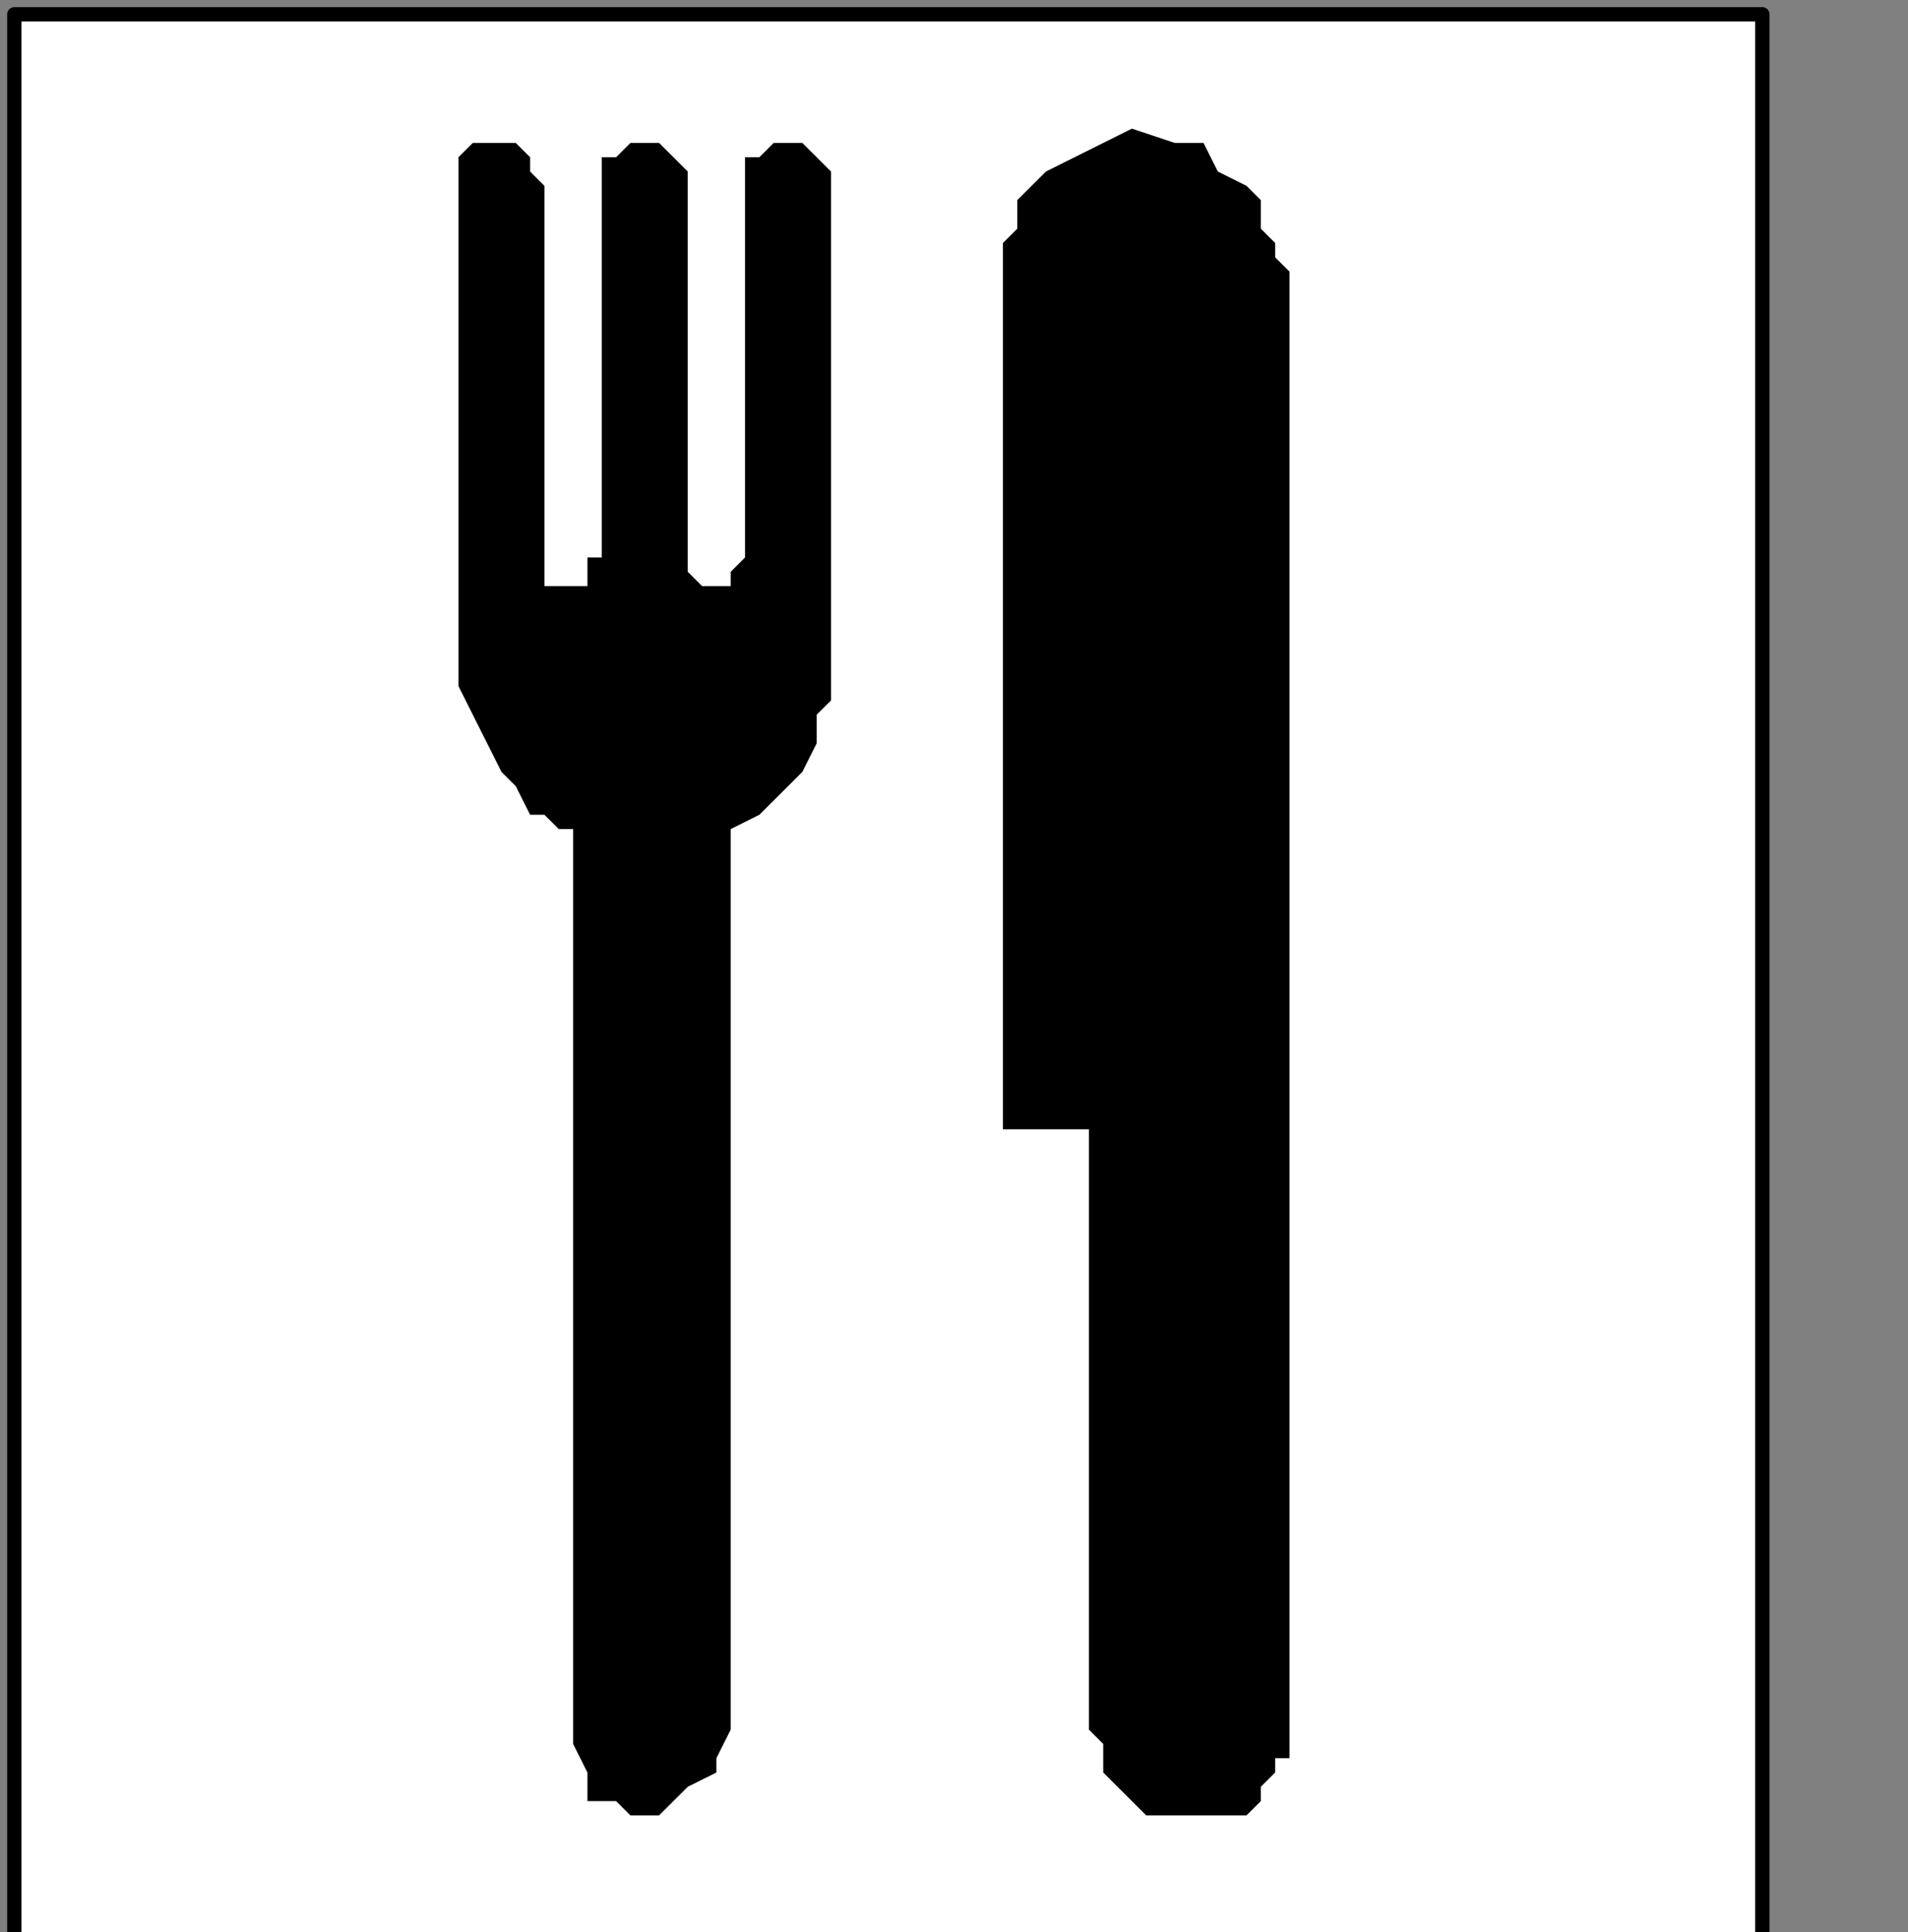
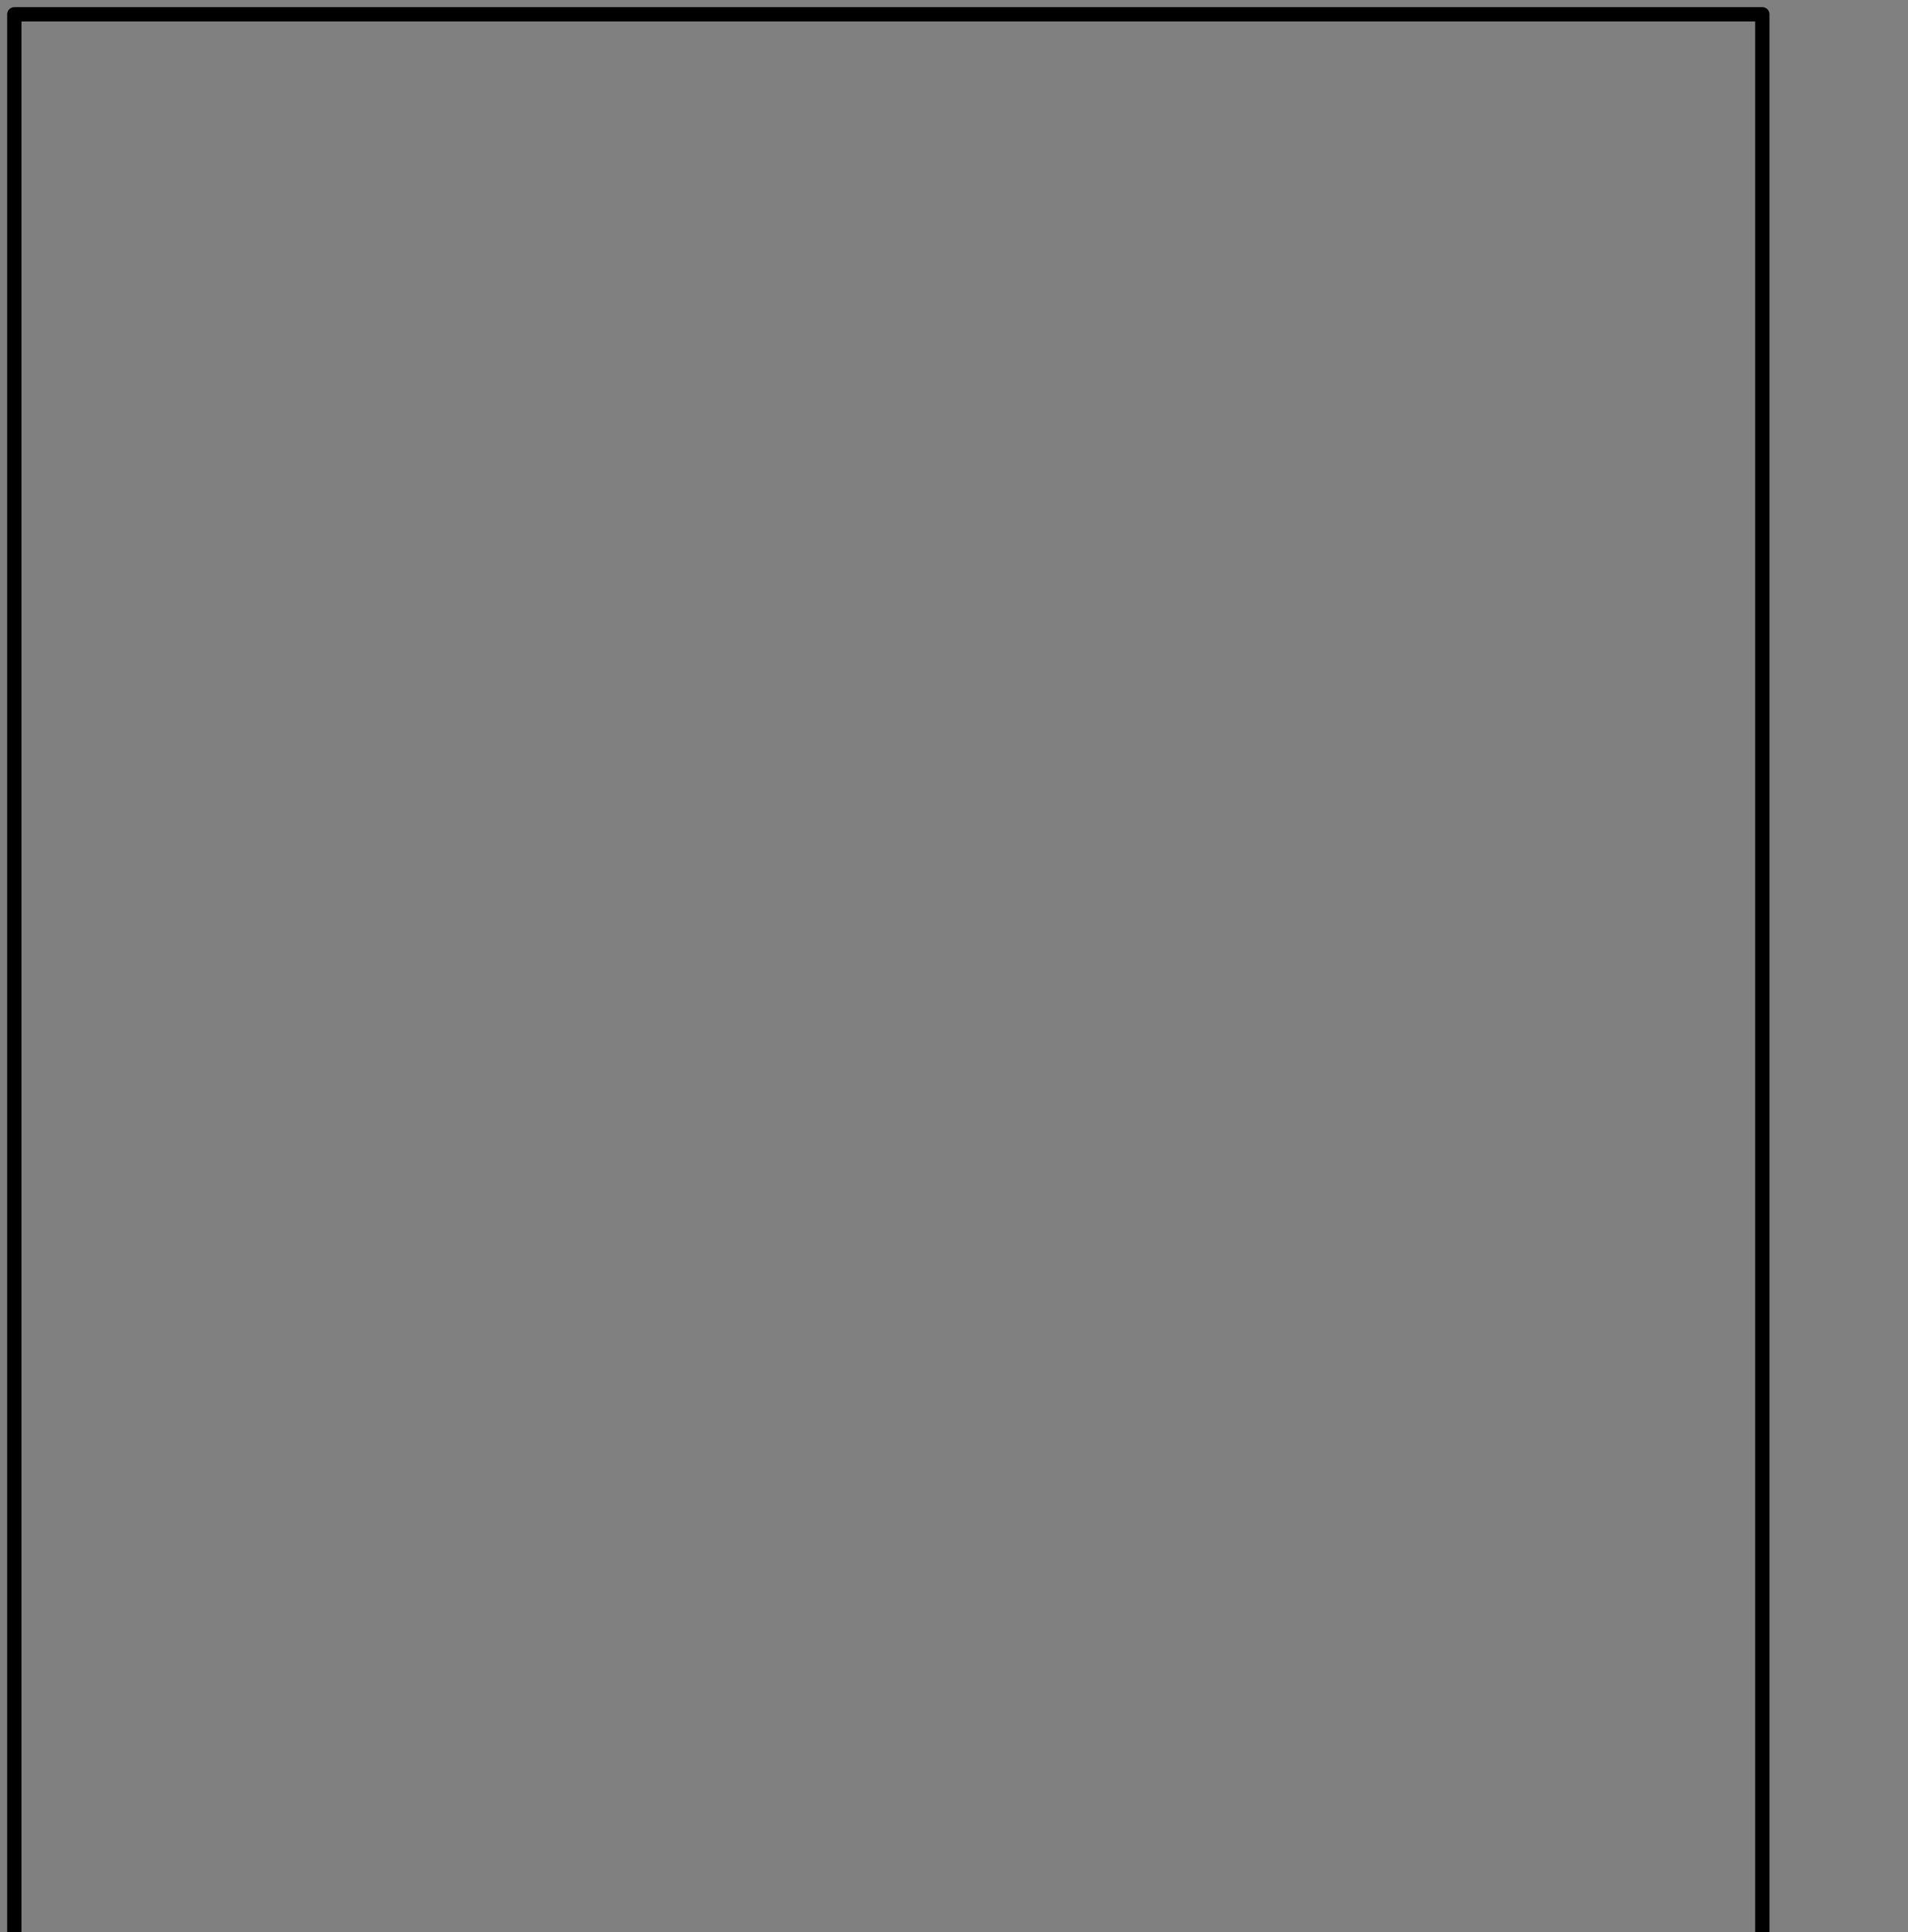
<svg xmlns="http://www.w3.org/2000/svg" xmlns:ns1="http://sodipodi.sourceforge.net/DTD/sodipodi-0.dtd" xmlns:ns2="http://www.inkscape.org/namespaces/inkscape" version="1.0" width="28.258mm" height="28.61mm" id="svg13" ns1:docname="PD067GBF.WMF">
  <rect width="100%" height="100%" fill="#808080" stroke="none" />
  <ns1:namedview pagecolor="#ffffff" bordercolor="#666666" borderopacity="1" objecttolerance="10" gridtolerance="10" guidetolerance="10" ns2:pageopacity="0" ns2:pageshadow="2" ns2:window-width="640" ns2:window-height="480" id="namedview15" />
  <defs id="defs3">
    <pattern id="WMFhbasepattern" patternUnits="userSpaceOnUse" width="6" height="6" x="0" y="0" />
  </defs>
-   <path style="fill:#ffffff;fill-rule:nonzero;fill-opacity:1;stroke:none;" d="  M -119.499,110.4   M 0.802,0.8   L 98.647,0.8   L 98.647,108.8   L 0.802,108.8   L 0.802,0.8   L 0.802,0.8  z " id="path5" />
  <path style="fill:none;stroke:#000000;stroke-width:0.802px;stroke-linecap:round;stroke-linejoin:round;stroke-miterlimit:4;stroke-dasharray:none;stroke-opacity:1;" d="  M -119.499,110.4   M 0.802,0.8   L 98.647,0.8   L 98.647,108.8   L 0.802,108.8   L 0.802,0.8   L 0.802,0.8  " id="path7" />
-   <path style="fill:#000000;fill-rule:nonzero;fill-opacity:1;stroke:none;" d="  M -85.013,152.8   M 32.08,46.4   L 32.08,46.4   L 32.08,46.4   L 31.278,46.4   L 30.476,45.6   L 29.674,45.6   L 28.872,44   L 28.07,43.2   L 27.268,41.6   L 26.466,40   L 25.664,38.4   L 25.664,36   L 25.664,36   L 25.664,33.6   L 25.664,31.2   L 25.664,28   L 25.664,24.8   L 25.664,21.6   L 25.664,18.4   L 25.664,16   L 25.664,13.6   L 25.664,11.2   L 25.664,10.4   L 25.664,10.4   L 25.664,9.6   L 25.664,8.8   L 26.466,8   L 27.268,8   L 28.07,8   L 28.872,8   L 28.872,8   L 29.674,8.8   L 29.674,9.6   L 30.476,10.4   L 30.476,10.4   L 30.476,11.2   L 30.476,13.6   L 30.476,16   L 30.476,18.4   L 30.476,20.8   L 30.476,24   L 30.476,26.4   L 30.476,28.8   L 30.476,30.4   L 30.476,31.2   L 30.476,31.2   L 30.476,32   L 30.476,32   L 30.476,32.8   L 31.278,32.8   L 32.08,32.8   L 32.08,32.8   L 32.882,32.8   L 32.882,32   L 32.882,31.2   L 33.684,31.2   L 33.684,31.2   L 33.684,29.6   L 33.684,28   L 33.684,25.6   L 33.684,23.2   L 33.684,20.8   L 33.684,17.6   L 33.684,15.2   L 33.684,12.8   L 33.684,11.2   L 33.684,10.4   L 33.684,10.4   L 33.684,9.6   L 33.684,8.8   L 34.486,8.8   L 35.288,8   L 36.09,8   L 36.892,8   L 36.892,8   L 37.694,8.8   L 38.496,9.6   L 38.496,10.4   L 38.496,10.4   L 38.496,12   L 38.496,13.6   L 38.496,16   L 38.496,19.2   L 38.496,21.6   L 38.496,24   L 38.496,27.2   L 38.496,28.8   L 38.496,30.4   L 38.496,31.2   L 38.496,31.2   L 38.496,32   L 38.496,32   L 39.298,32.8   L 39.298,32.8   L 40.1,32.8   L 40.1,32.8   L 40.902,32.8   L 40.902,32   L 40.902,32   L 41.704,31.2   L 41.704,31.2   L 41.704,30.4   L 41.704,28.8   L 41.704,26.4   L 41.704,24   L 41.704,20.8   L 41.704,18.4   L 41.704,15.2   L 41.704,13.6   L 41.704,11.2   L 41.704,10.4   L 41.704,10.4   L 41.704,9.6   L 41.704,8.8   L 42.506,8.8   L 43.308,8   L 44.11,8   L 44.912,8   L 44.912,8   L 45.714,8.8   L 46.516,9.6   L 46.516,10.4   L 46.516,10.4   L 46.516,12   L 46.516,14.4   L 46.516,17.6   L 46.516,20.8   L 46.516,24.8   L 46.516,28   L 46.516,31.2   L 46.516,33.6   L 46.516,35.2   L 46.516,36   L 46.516,36   L 46.516,36   L 46.516,36.8   L 46.516,37.6   L 46.516,39.2   L 45.714,40   L 45.714,41.6   L 44.912,43.2   L 43.308,44.8   L 42.506,45.6   L 40.902,46.4   L 40.902,46.4   L 40.902,48.8   L 40.902,53.6   L 40.902,58.4   L 40.902,64.8   L 40.902,72   L 40.902,78.4   L 40.902,84.8   L 40.902,90.4   L 40.902,94.4   L 40.902,96.8   L 40.902,96.8   L 40.1,98.4   L 40.1,99.2   L 38.496,100   L 37.694,100.8   L 36.892,101.6   L 35.288,101.6   L 34.486,100.8   L 32.882,100.8   L 32.882,99.2   L 32.08,97.6   L 32.08,97.6   L 32.08,94.4   L 32.08,89.6   L 32.08,83.2   L 32.08,76.8   L 32.08,69.6   L 32.08,62.4   L 32.08,56   L 32.08,51.2   L 32.08,48   L 32.08,46.4   L 32.08,46.4  z " id="path9" />
-   <path style="fill:#000000;fill-rule:nonzero;fill-opacity:1;stroke:none;" d="  M -53.734,167.2   M 60.952,63.2   L 60.952,96.8   L 60.952,96.8   L 60.952,96.8   L 60.952,96.8   L 61.754,97.6   L 61.754,98.4   L 61.754,99.2   L 62.556,100   L 63.358,100.8   L 64.16,101.6   L 65.764,101.6   L 67.368,101.6   L 67.368,101.6   L 68.17,101.6   L 69.774,101.6   L 70.576,100.8   L 70.576,100   L 71.378,99.2   L 71.378,98.4   L 72.18,98.4   L 72.18,97.6   L 72.18,97.6   L 72.18,96.8   L 72.18,15.2   L 72.18,15.2   L 72.18,15.2   L 71.378,14.4   L 71.378,13.6   L 70.576,12.8   L 70.576,11.2   L 69.774,10.4   L 68.17,9.6   L 67.368,8   L 65.764,8   L 63.358,7.2   L 63.358,7.2   L 61.754,8   L 60.15,8.8   L 58.546,9.6   L 57.744,10.4   L 56.942,11.2   L 56.942,12.8   L 56.14,13.6   L 56.14,14.4   L 56.14,15.2   L 56.14,15.2   L 56.14,63.2   L 60.952,63.2   L 60.952,63.2  z " id="path11" />
</svg>